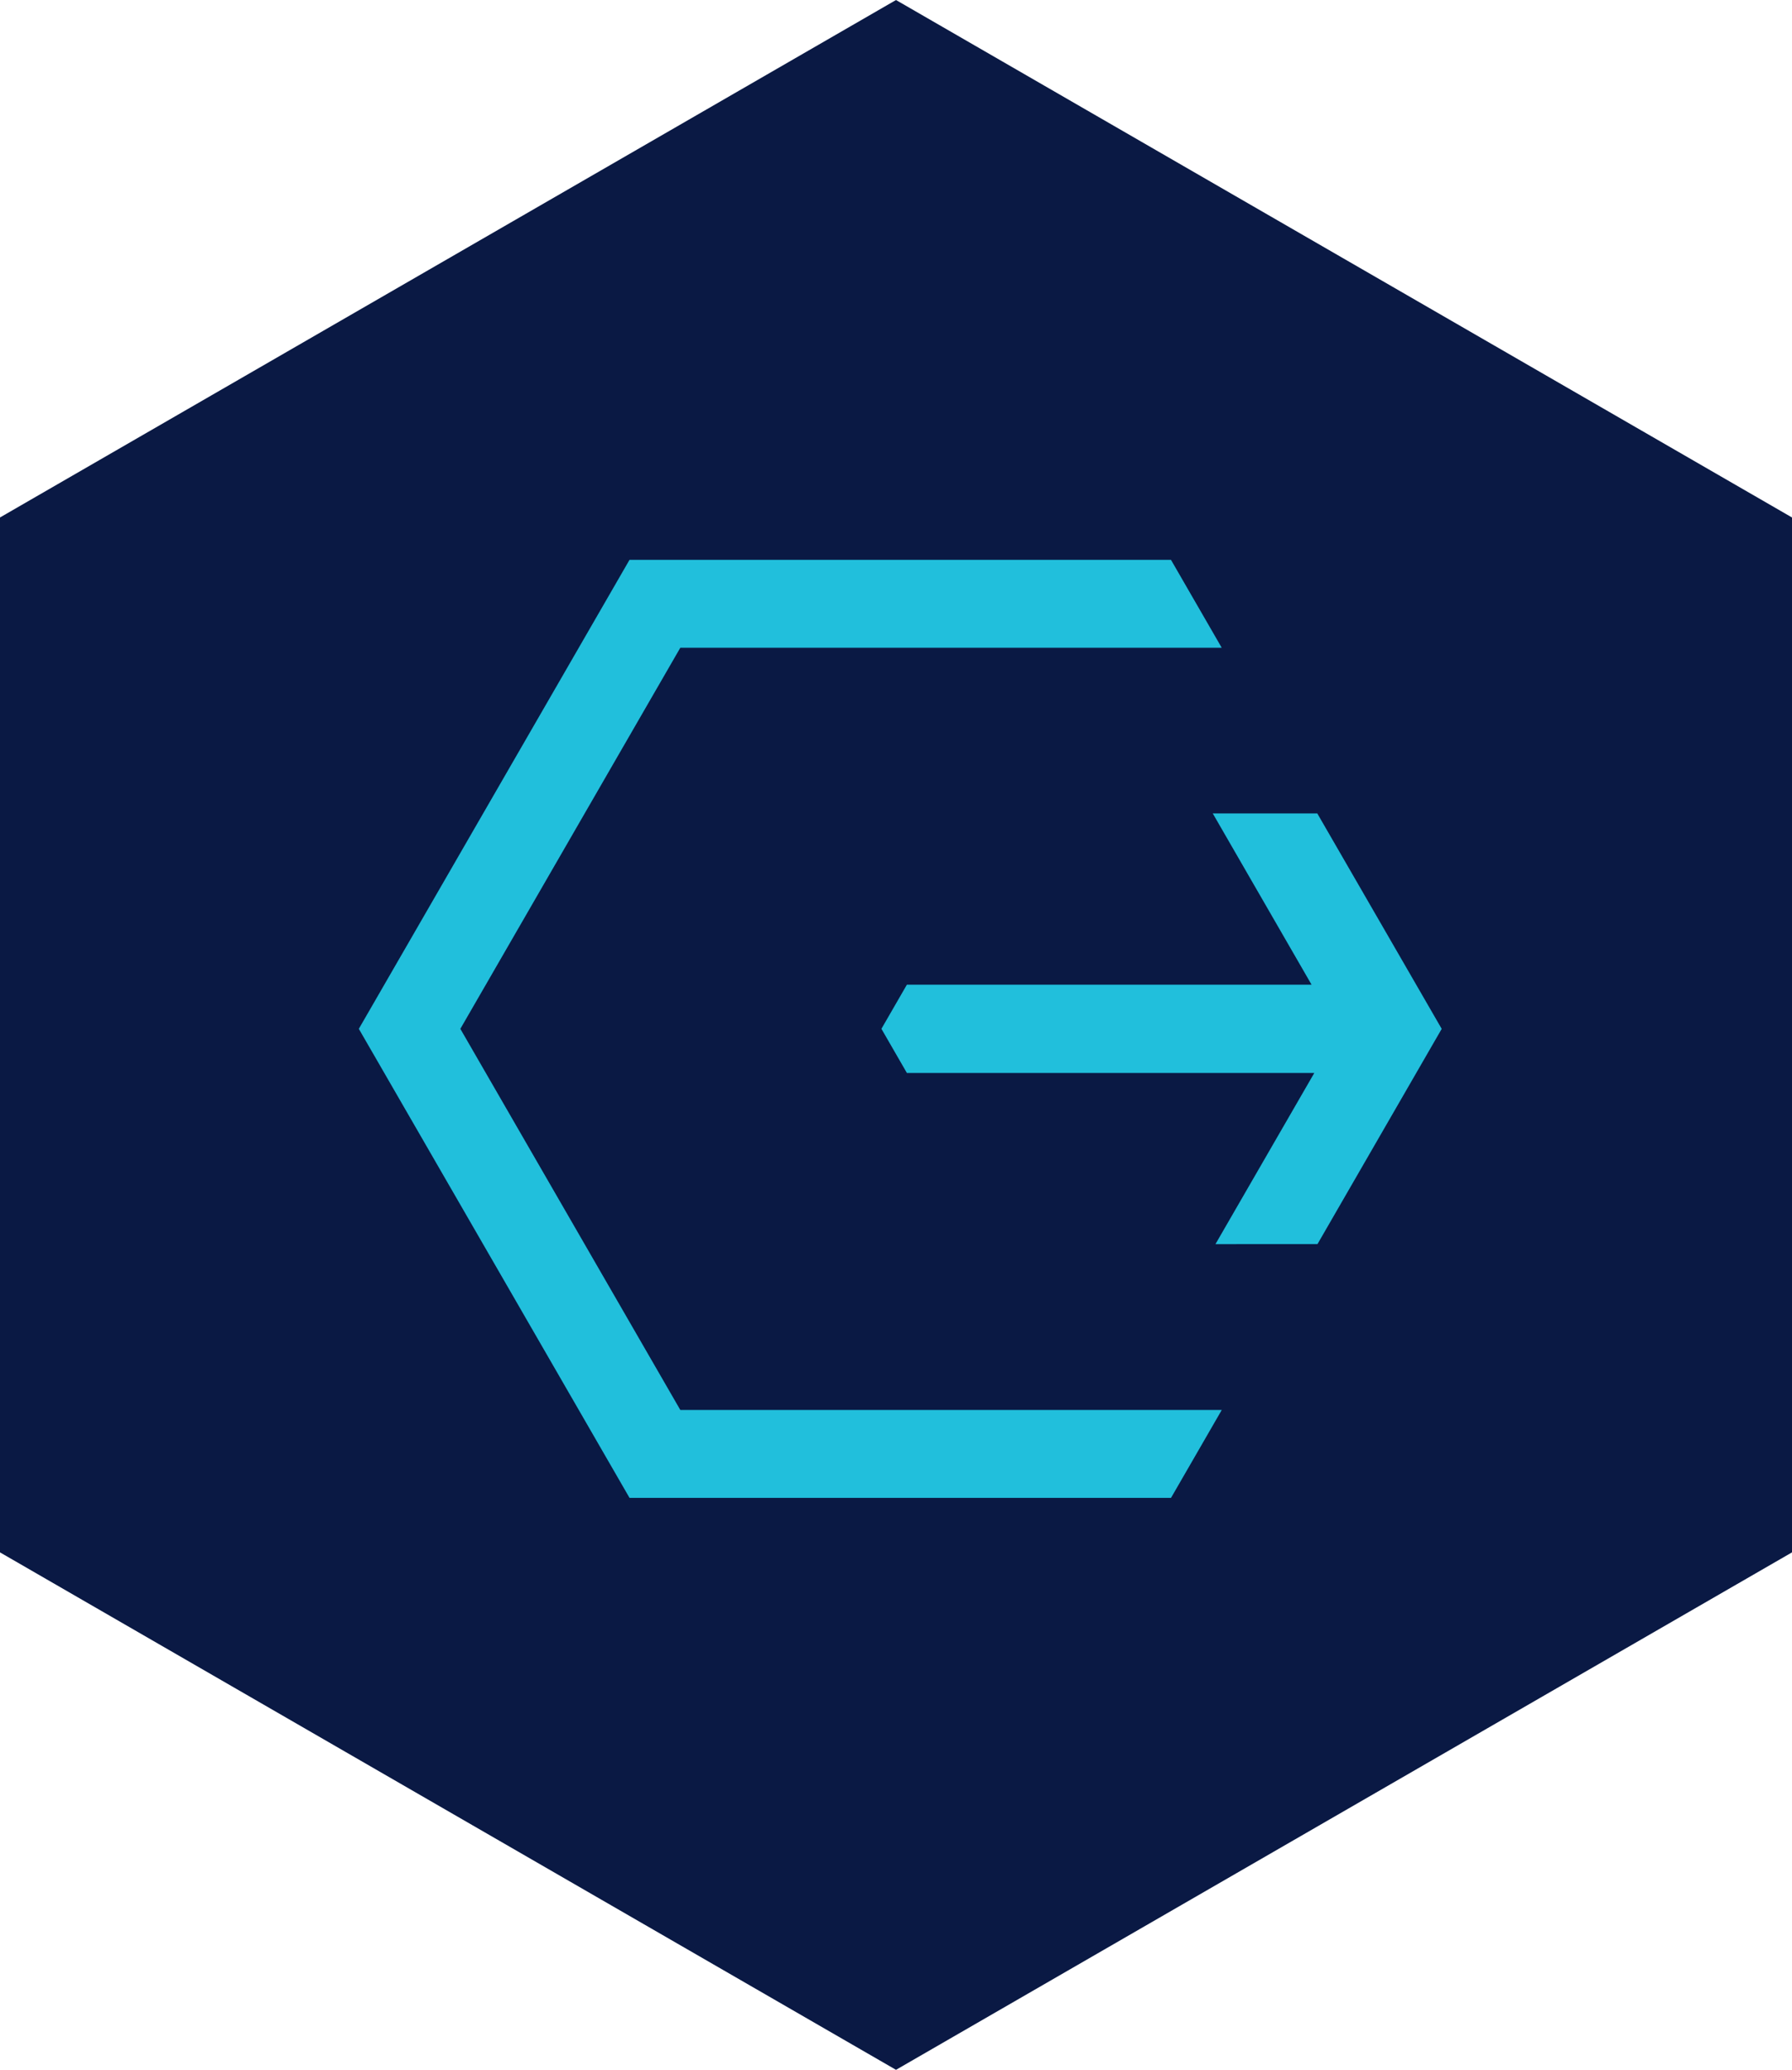
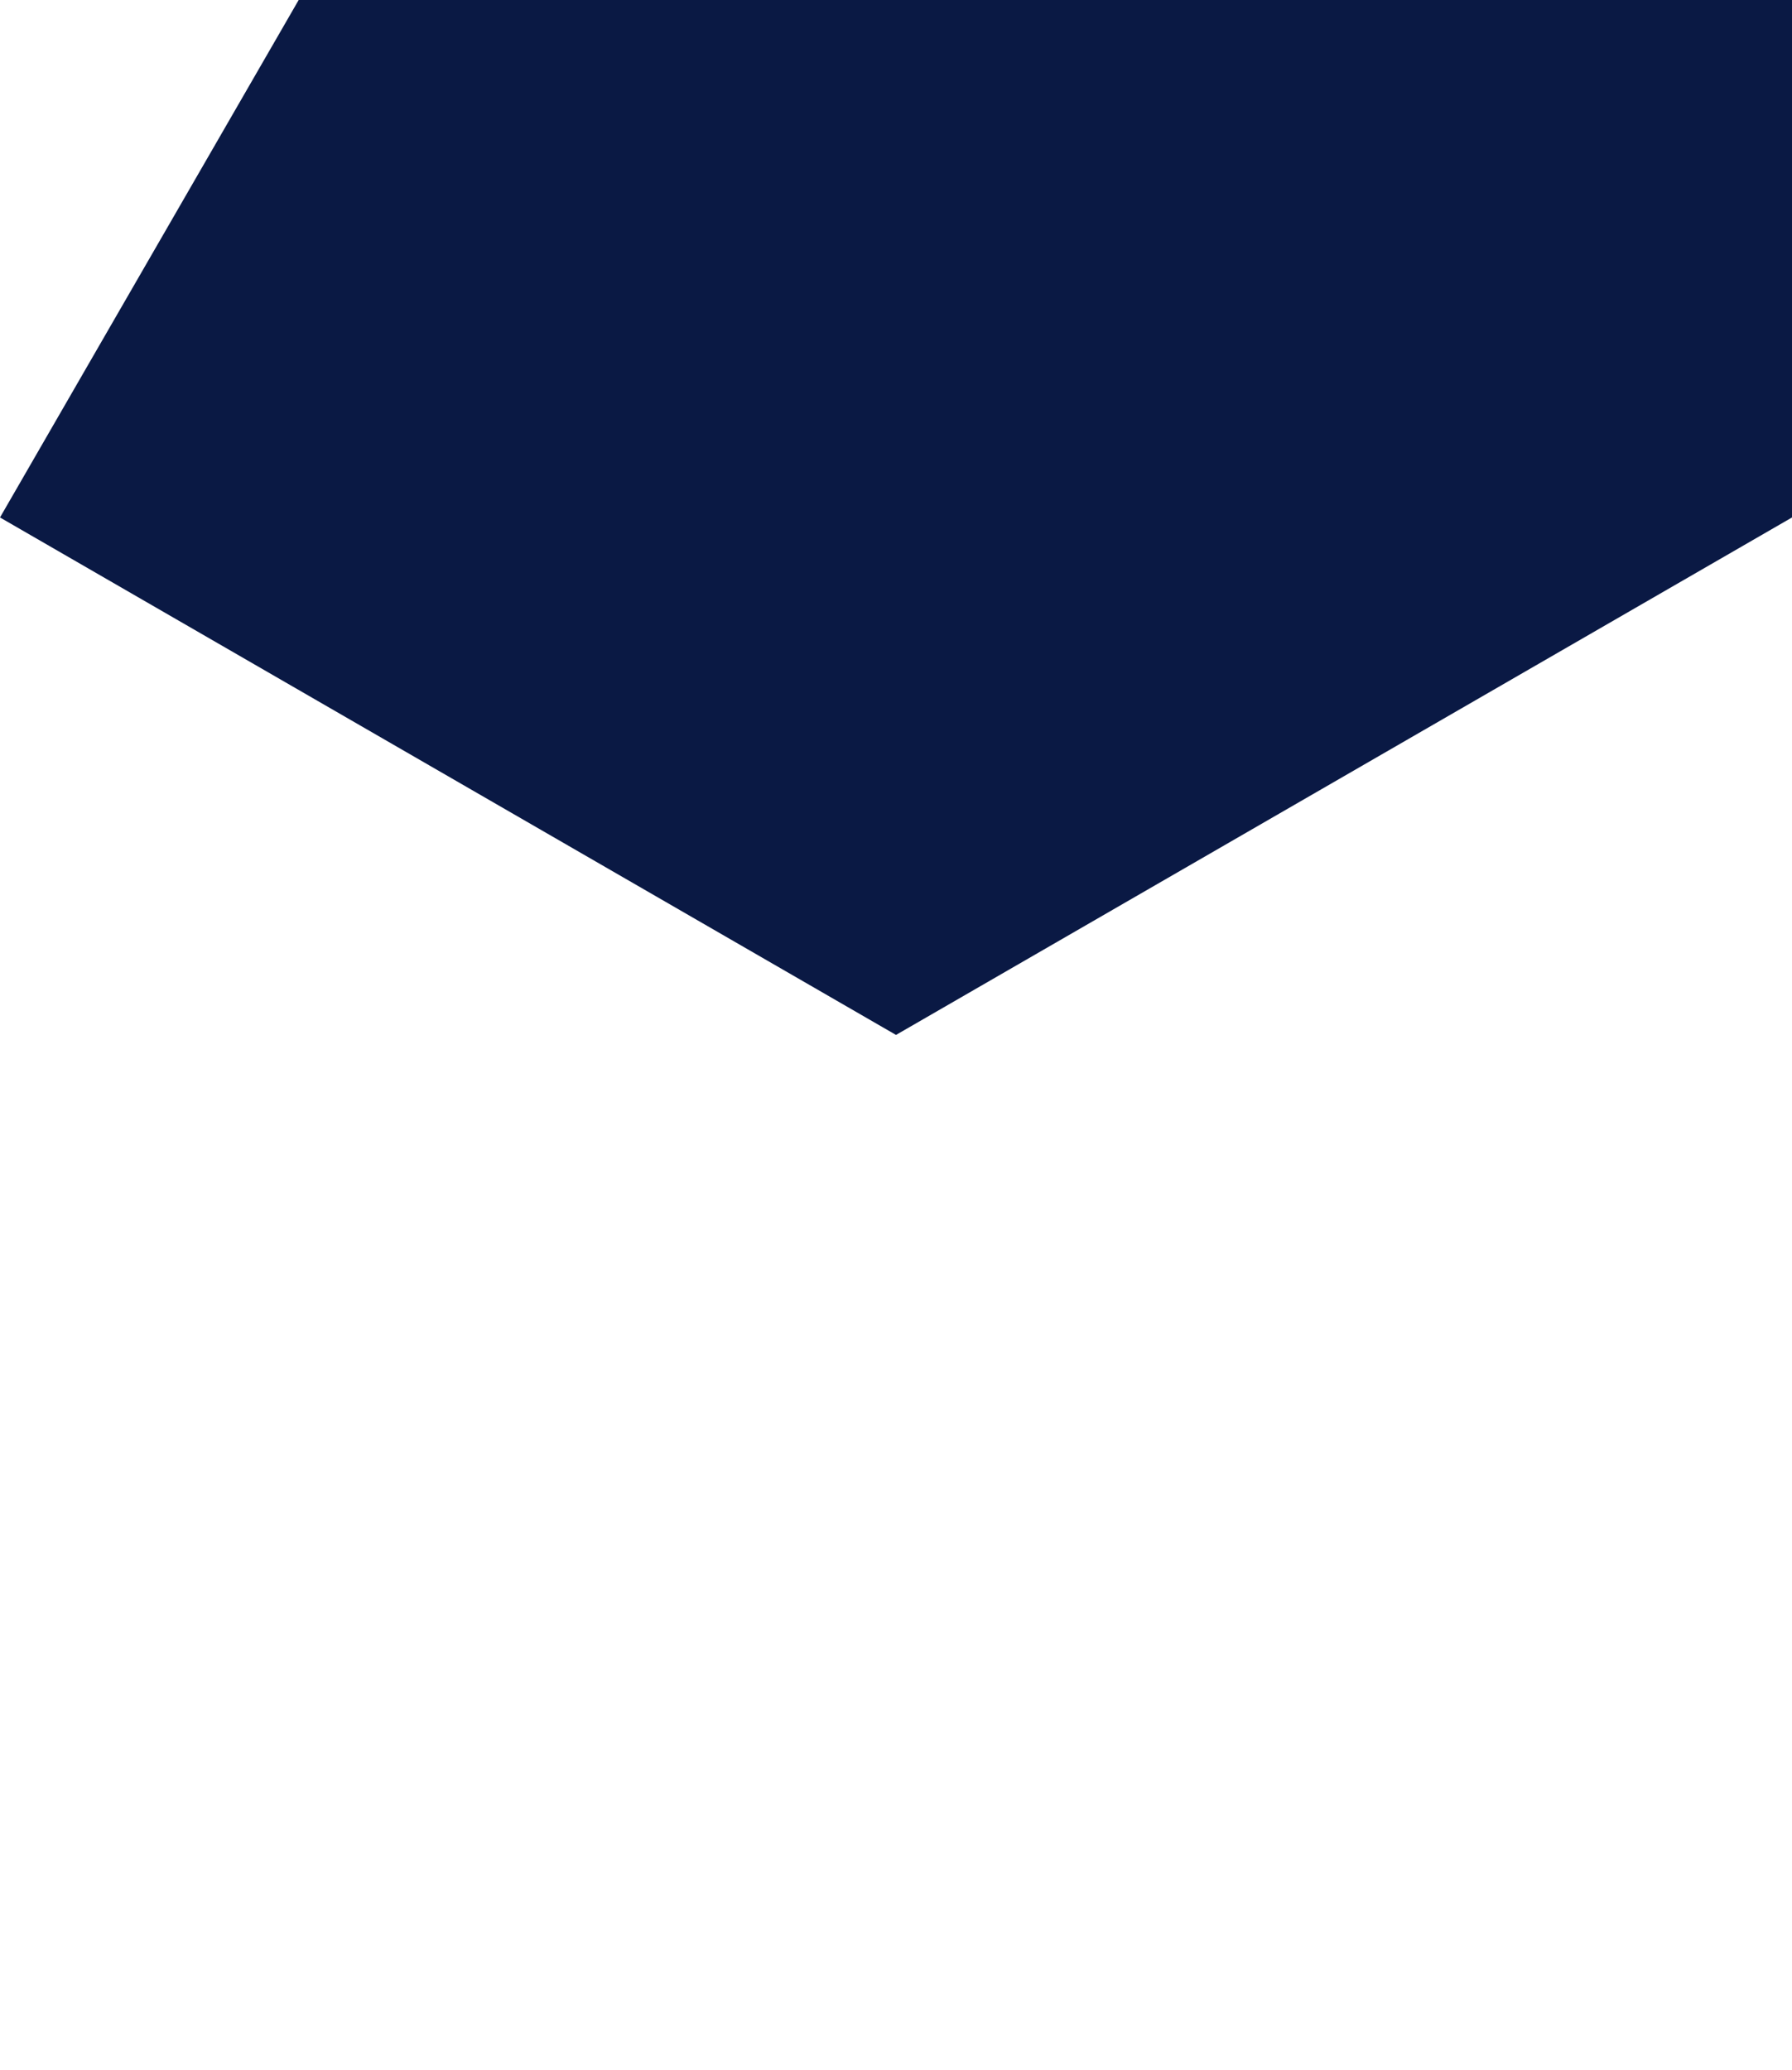
<svg xmlns="http://www.w3.org/2000/svg" width="88.626" height="102.337" viewBox="0 0 88.626 102.337">
  <defs>
    <style>.a{fill:#0a1944;}.b{fill:#21bfdc;stroke:rgba(0,0,0,0);stroke-miterlimit:10;}</style>
  </defs>
  <g transform="translate(-355.349 -2473.484)">
-     <path class="a" d="M355.349,1079.069v51.168l44.313,25.584,44.313-25.584v-51.168l-44.313-25.584Z" transform="translate(0 1420)" />
-     <path class="b" d="M-2083.612,1114.38-2097,1091.19l13.388-23.189h26.778l2.51,4.347H-2081.1l-10.879,18.842,10.879,18.844h26.778l-2.51,4.347Zm28.978-12.545,4.888-8.462h-20.148l-1.26-2.184,1.26-2.183,20.013,0-4.886-8.466h5.17l6.153,10.651-6.143,10.641Z" transform="translate(2470.095 1433.162)" />
+     <path class="a" d="M355.349,1079.069l44.313,25.584,44.313-25.584v-51.168l-44.313-25.584Z" transform="translate(0 1420)" />
  </g>
</svg>